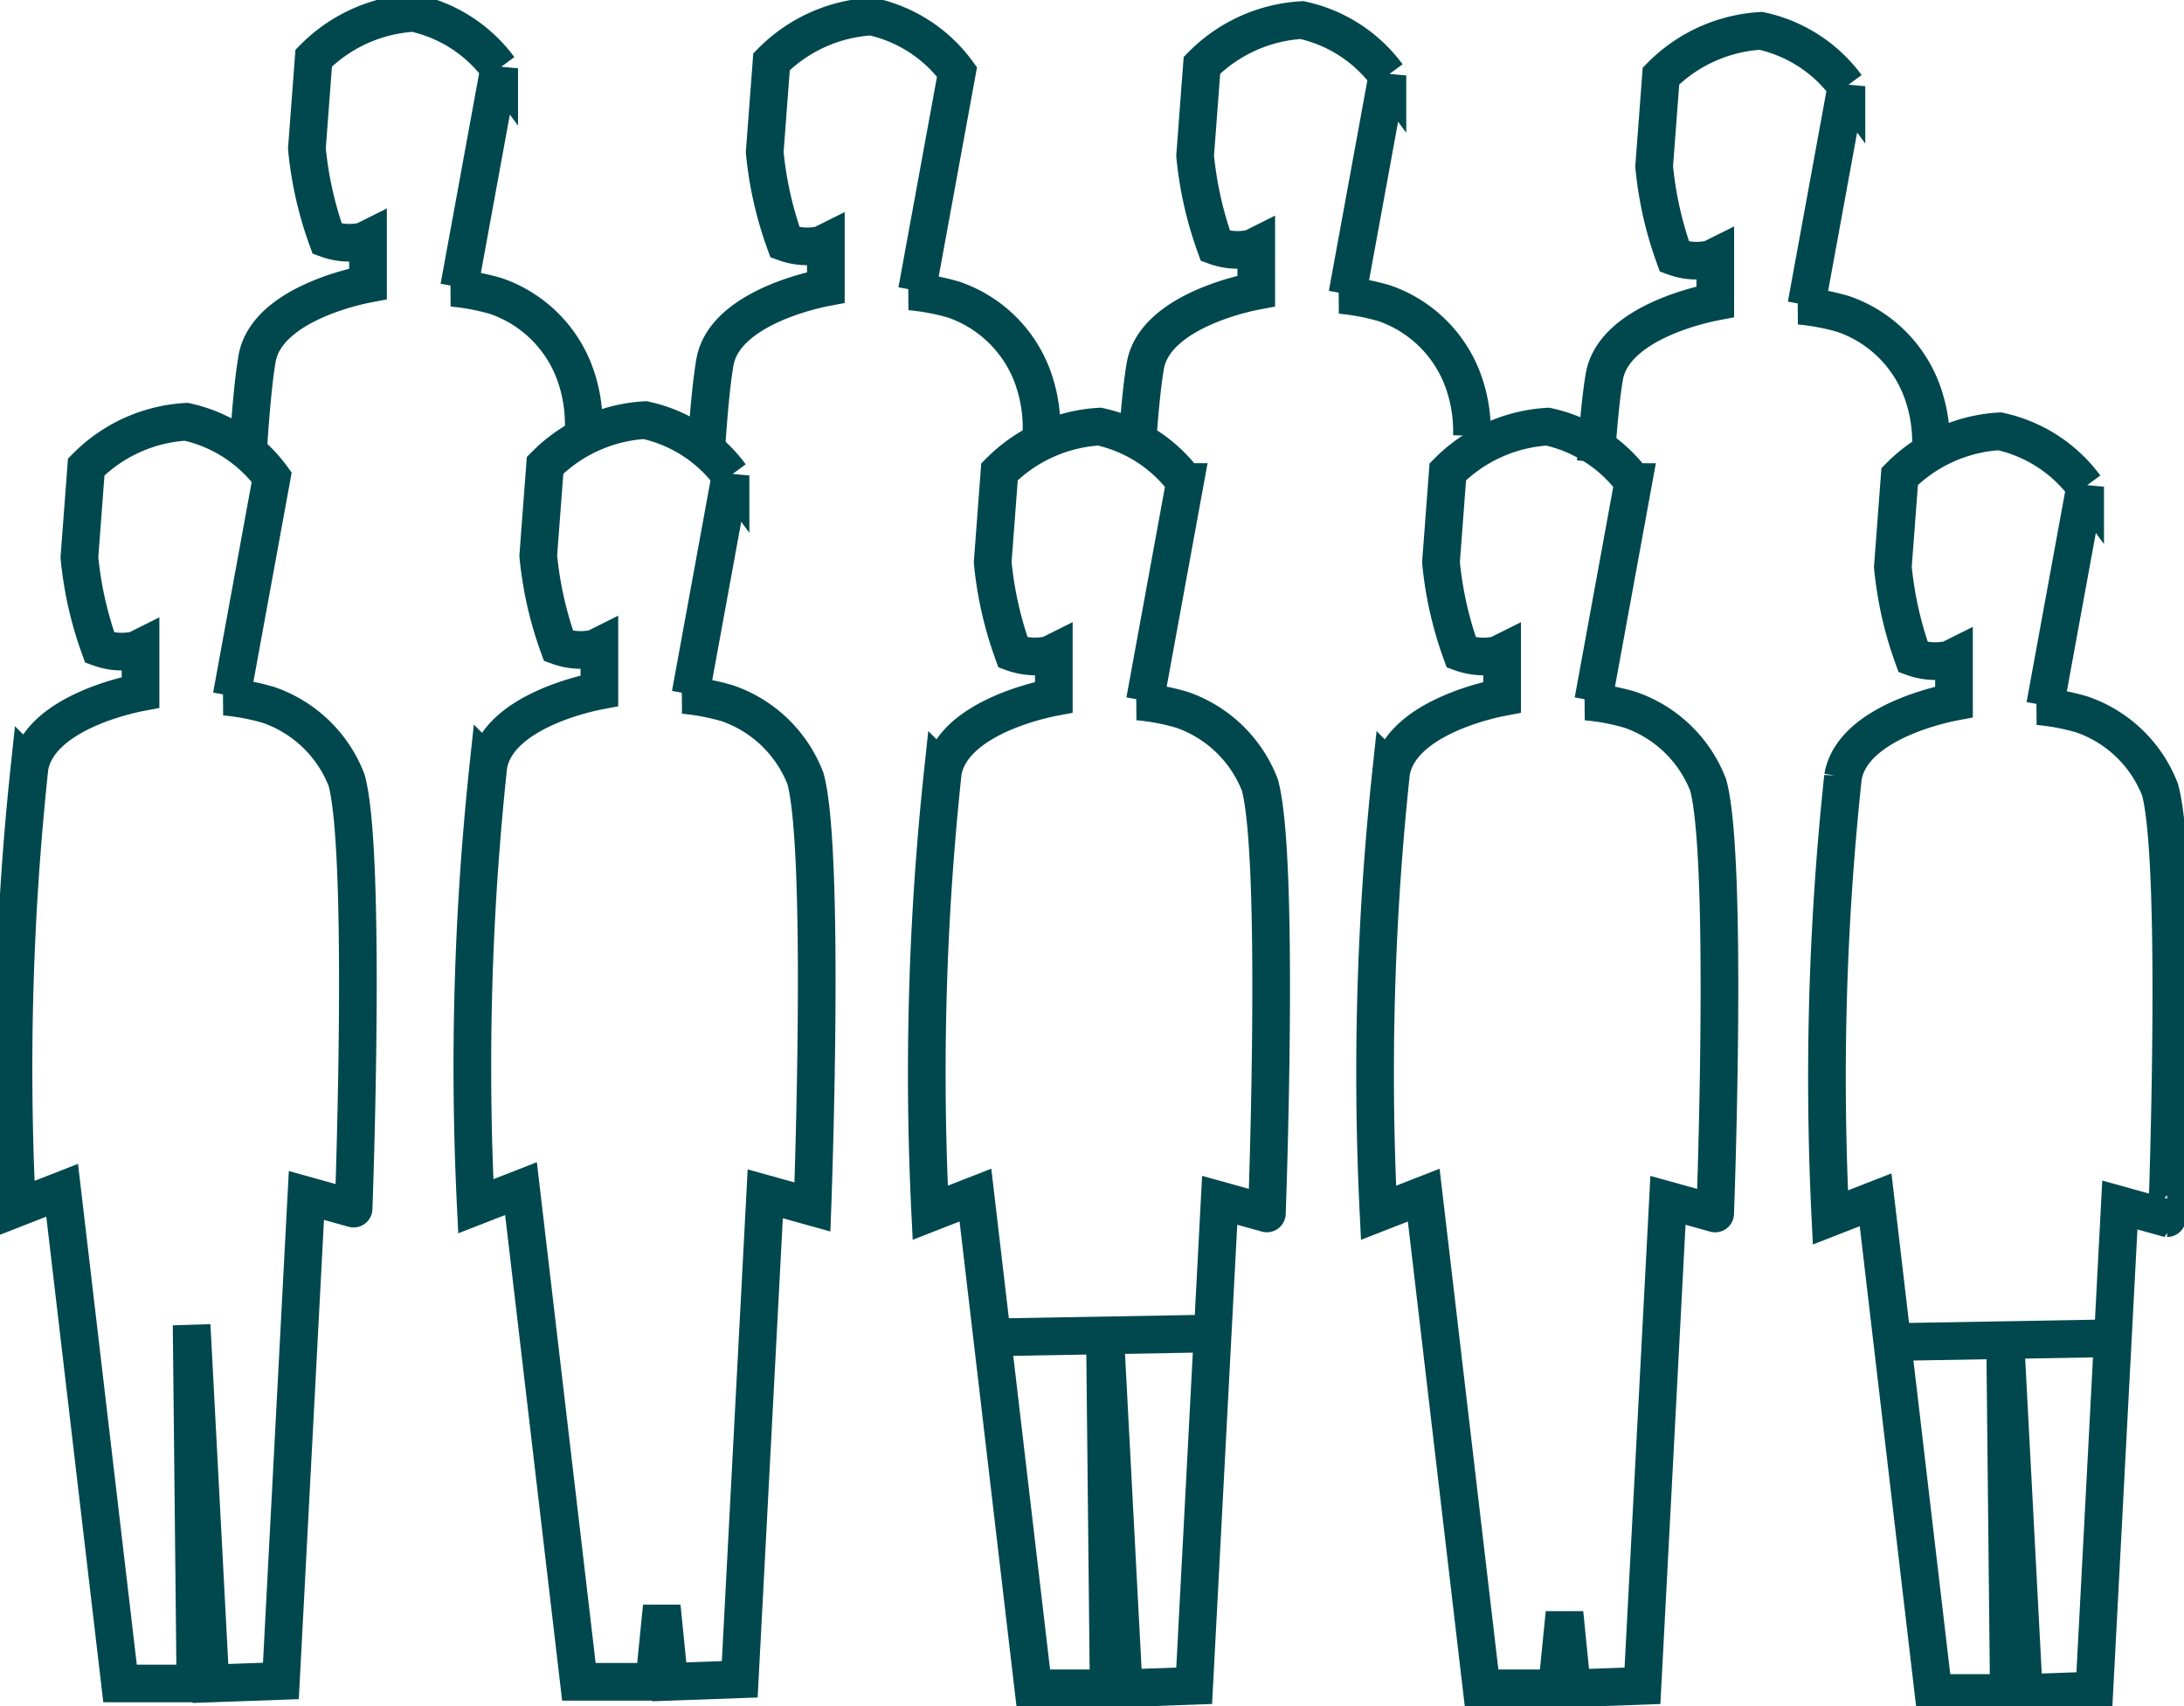
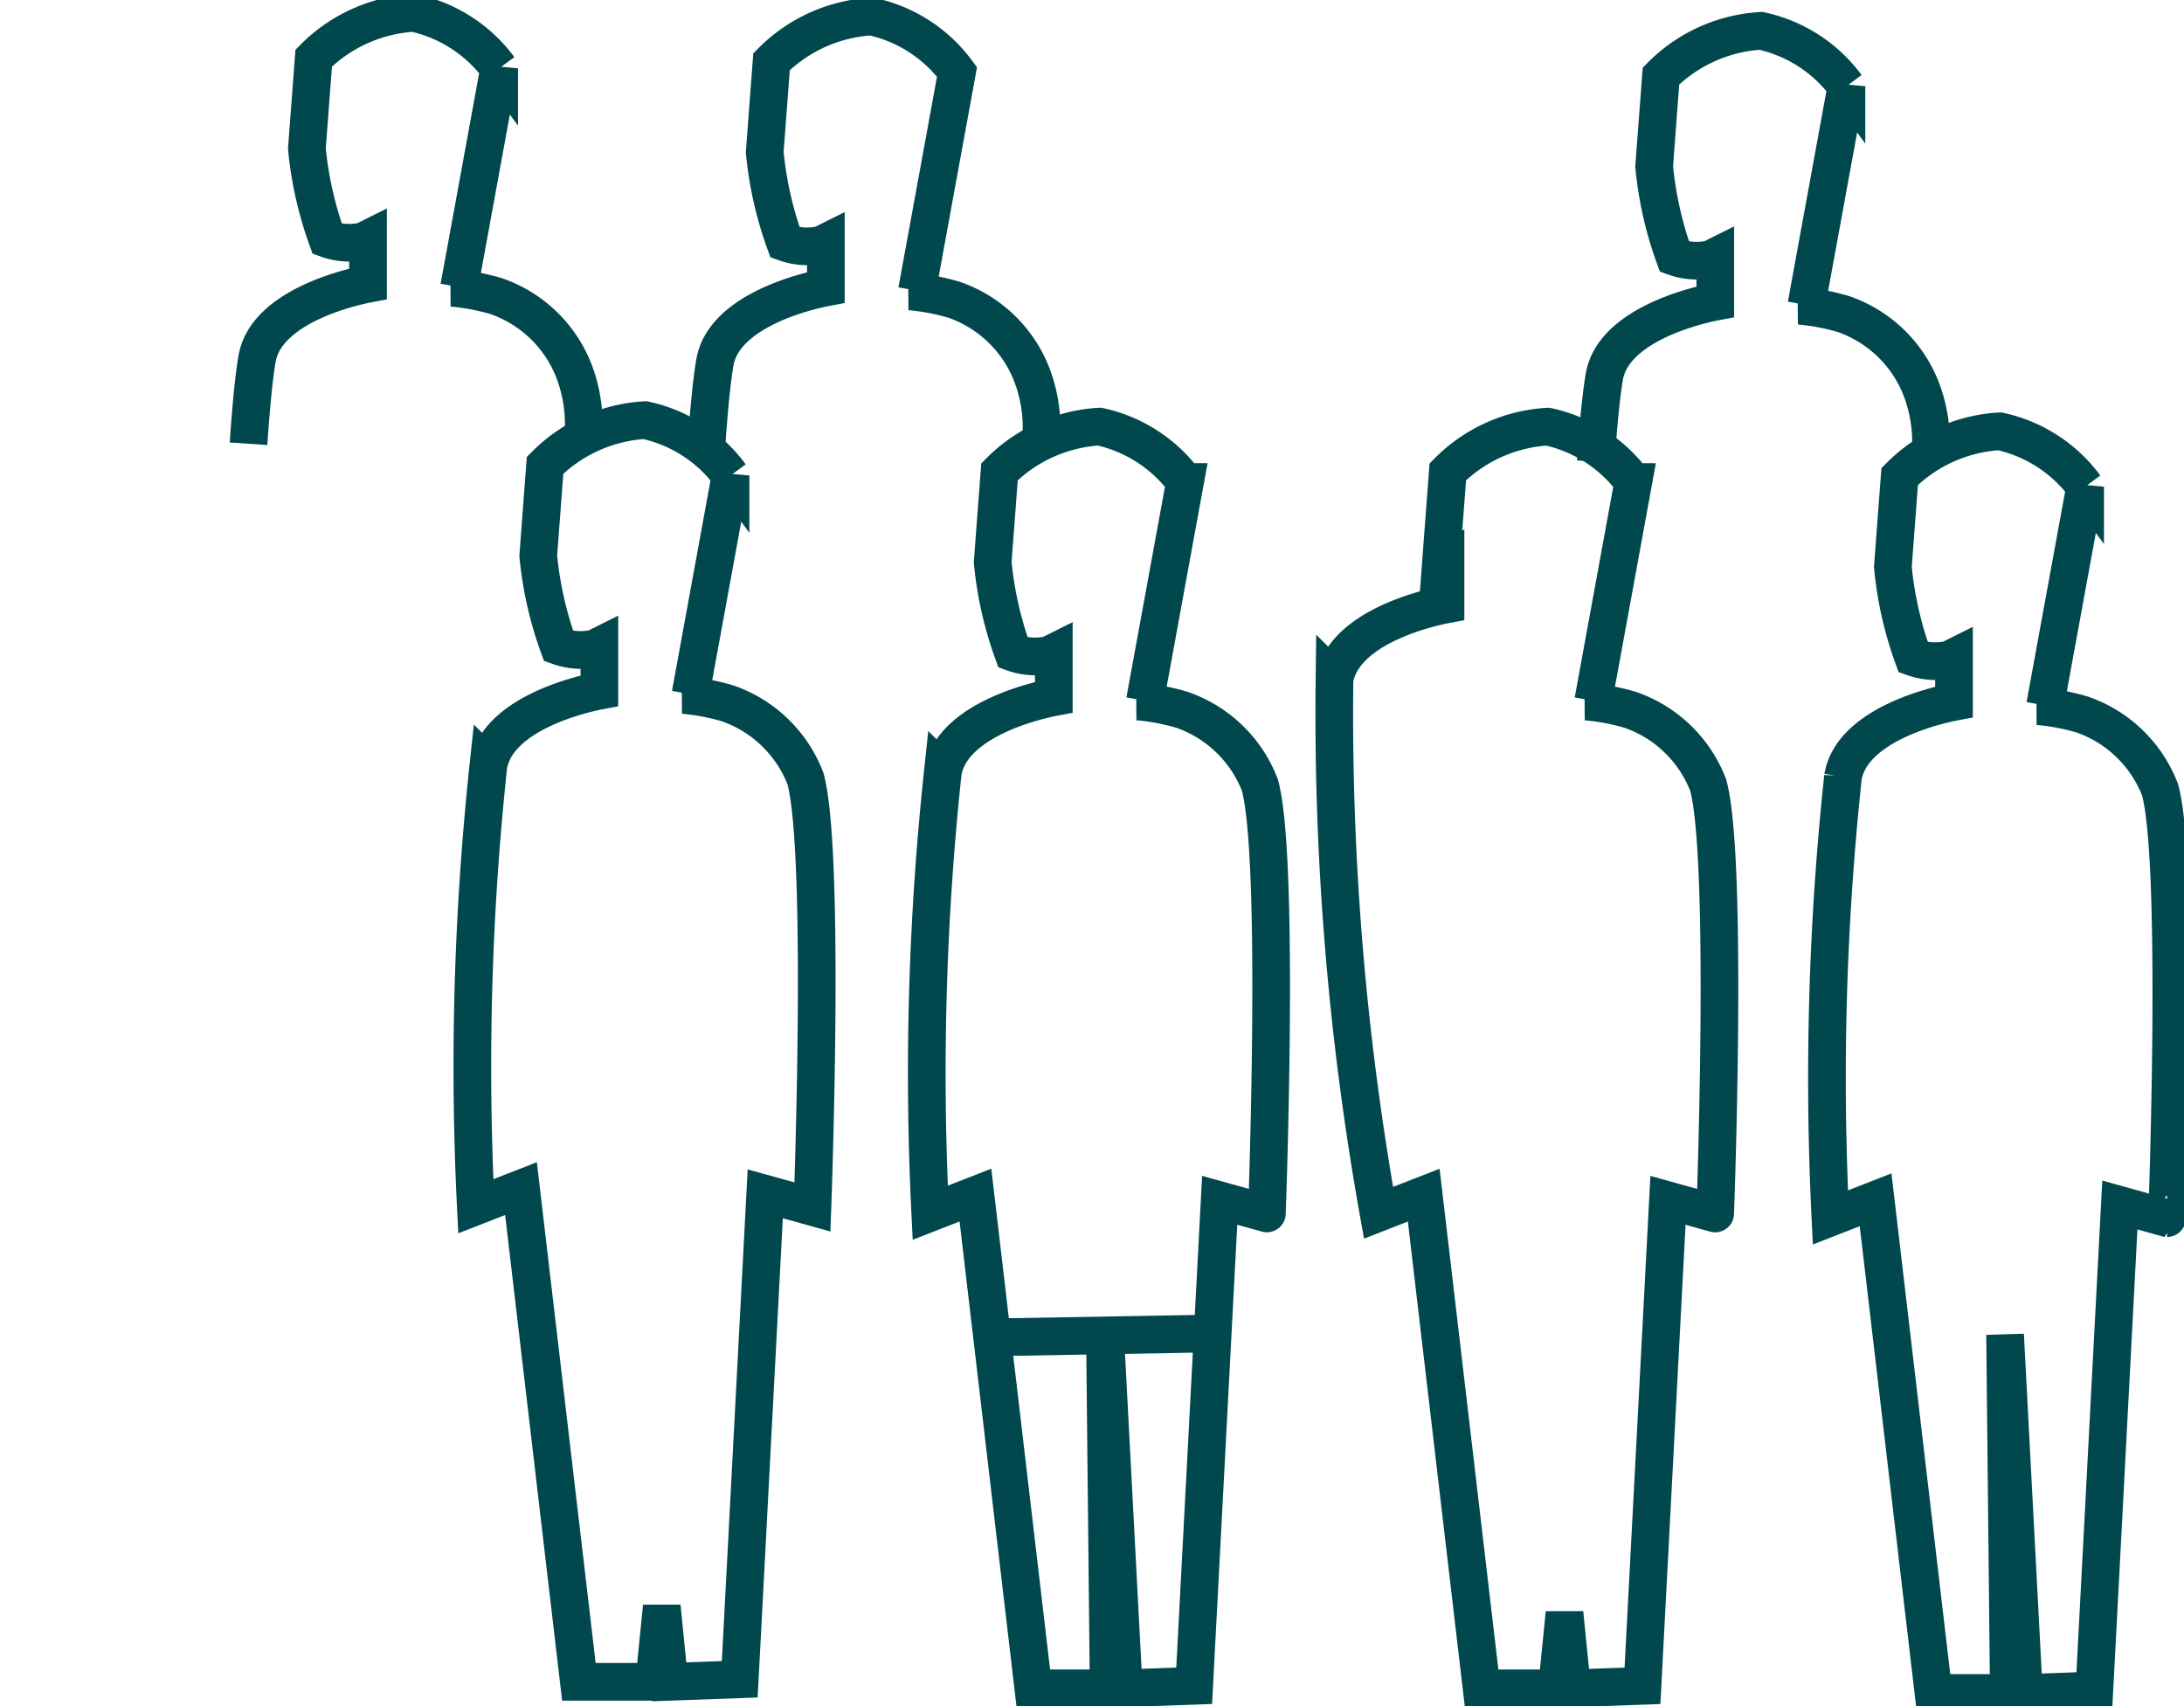
<svg xmlns="http://www.w3.org/2000/svg" width="57.979" height="45.3" viewBox="0 0 57.979 45.3">
  <defs>
    <clipPath id="clip-path">
      <path id="Pfad_387" data-name="Pfad 387" d="M0-22.135H57.979v-45.3H0Z" transform="translate(0 67.435)" fill="none" />
    </clipPath>
  </defs>
  <g id="Gruppe_629" data-name="Gruppe 629" transform="translate(0 67.435)">
    <g id="Gruppe_614" data-name="Gruppe 614" transform="translate(15.972 -49.101)">
      <path id="Pfad_373" data-name="Pfad 373" d="M0,0" fill="none" stroke="#01484e" stroke-width="1" />
    </g>
    <g id="Gruppe_615" data-name="Gruppe 615" transform="translate(39.264 -48.972)">
      <path id="Pfad_374" data-name="Pfad 374" d="M0,0" fill="none" stroke="#01484e" stroke-width="1" />
    </g>
    <g id="Gruppe_616" data-name="Gruppe 616" transform="translate(33.126 -60.259)">
      <path id="Pfad_375" data-name="Pfad 375" d="M0,0" fill="none" stroke="#01484e" stroke-width="1" />
    </g>
    <g id="Gruppe_617" data-name="Gruppe 617" transform="translate(26.39 -32.025)">
      <path id="Pfad_376" data-name="Pfad 376" d="M0-.047l5.713-.1" transform="translate(0 0.142)" fill="none" stroke="#01484e" stroke-width="1" />
    </g>
    <g id="Gruppe_618" data-name="Gruppe 618" transform="translate(50.287 -31.9)">
-       <path id="Pfad_377" data-name="Pfad 377" d="M0-.047l5.713-.1" transform="translate(0 0.142)" fill="none" stroke="#01484e" stroke-width="1" />
-     </g>
+       </g>
    <g id="Gruppe_628" data-name="Gruppe 628" transform="translate(0 -67.435)" clip-path="url(#clip-path)">
      <g id="Gruppe_619" data-name="Gruppe 619" transform="translate(12.517 11.15)">
        <path id="Pfad_378" data-name="Pfad 378" d="M-4.332-4.653a3.413,3.413,0,0,0-2.071-2,6.033,6.033,0,0,0-1.163-.22l.182-.019,1.063-5.809a3.822,3.822,0,0,0-2.271-1.47,4.064,4.064,0,0,0-2.653,1.2l-.181,2.4a9.742,9.742,0,0,0,.541,2.4,1.731,1.731,0,0,0,.962.06l.12-.06v1.184c-.306.058-2.7.553-2.947,1.992A75.21,75.21,0,0,0-13.084,6.7l1.2-.468,1.537,13.094h2l.2-2,.2,2,1.87-.067L-5.4,6.37l1.253.349S-3.794-2.681-4.332-4.653Z" transform="translate(13.198 14.175)" fill="none" stroke="#01484e" stroke-width="1" />
      </g>
      <g id="Gruppe_620" data-name="Gruppe 620" transform="translate(0.336 11.194)">
-         <path id="Pfad_379" data-name="Pfad 379" d="M-4.332-4.653a3.413,3.413,0,0,0-2.071-2,6.033,6.033,0,0,0-1.163-.22l.182-.019,1.063-5.809a3.822,3.822,0,0,0-2.271-1.47,4.064,4.064,0,0,0-2.653,1.2l-.181,2.4a9.742,9.742,0,0,0,.541,2.4,1.731,1.731,0,0,0,.962.06l.12-.06v1.184c-.306.058-2.7.553-2.947,1.992A75.21,75.21,0,0,0-13.084,6.7l1.2-.468,1.537,13.094h2l-.1-9.513.5,9.513,1.87-.067L-5.4,6.37l1.253.349S-3.794-2.681-4.332-4.653Z" transform="translate(13.198 14.175)" fill="none" stroke="#01484e" stroke-width="1" />
-       </g>
+         </g>
      <g id="Gruppe_621" data-name="Gruppe 621" transform="translate(36.482 11.323)">
-         <path id="Pfad_380" data-name="Pfad 380" d="M-4.332-4.653a3.413,3.413,0,0,0-2.071-2,6.033,6.033,0,0,0-1.163-.22l.182-.019,1.063-5.809a3.822,3.822,0,0,0-2.271-1.47,4.064,4.064,0,0,0-2.653,1.2l-.181,2.4a9.742,9.742,0,0,0,.541,2.4,1.731,1.731,0,0,0,.962.06l.12-.06v1.184c-.306.058-2.7.553-2.947,1.992A75.21,75.21,0,0,0-13.084,6.7l1.2-.468,1.537,13.094h2l.2-2,.2,2,1.87-.067L-5.4,6.37l1.253.349S-3.794-2.681-4.332-4.653Z" transform="translate(13.198 14.175)" fill="none" stroke="#01484e" stroke-width="1" />
+         <path id="Pfad_380" data-name="Pfad 380" d="M-4.332-4.653a3.413,3.413,0,0,0-2.071-2,6.033,6.033,0,0,0-1.163-.22l.182-.019,1.063-5.809a3.822,3.822,0,0,0-2.271-1.47,4.064,4.064,0,0,0-2.653,1.2l-.181,2.4l.12-.06v1.184c-.306.058-2.7.553-2.947,1.992A75.21,75.21,0,0,0-13.084,6.7l1.2-.468,1.537,13.094h2l.2-2,.2,2,1.87-.067L-5.4,6.37l1.253.349S-3.794-2.681-4.332-4.653Z" transform="translate(13.198 14.175)" fill="none" stroke="#01484e" stroke-width="1" />
      </g>
      <g id="Gruppe_622" data-name="Gruppe 622" transform="translate(24.581 11.322)">
        <path id="Pfad_381" data-name="Pfad 381" d="M-4.332-4.653a3.413,3.413,0,0,0-2.071-2,6.033,6.033,0,0,0-1.163-.22l.182-.019,1.063-5.809a3.822,3.822,0,0,0-2.271-1.47,4.064,4.064,0,0,0-2.653,1.2l-.181,2.4a9.742,9.742,0,0,0,.541,2.4,1.731,1.731,0,0,0,.962.06l.12-.06v1.184c-.306.058-2.7.553-2.947,1.992A75.21,75.21,0,0,0-13.084,6.7l1.2-.468,1.537,13.094h2l-.1-9.513.5,9.513,1.87-.067L-5.4,6.37l1.253.349S-3.794-2.681-4.332-4.653Z" transform="translate(13.198 14.175)" fill="none" stroke="#01484e" stroke-width="1" />
      </g>
      <g id="Gruppe_623" data-name="Gruppe 623" transform="translate(48.478 11.447)">
        <path id="Pfad_382" data-name="Pfad 382" d="M-4.332-4.653a3.413,3.413,0,0,0-2.071-2,6.033,6.033,0,0,0-1.163-.22l.182-.019,1.063-5.809a3.822,3.822,0,0,0-2.271-1.47,4.064,4.064,0,0,0-2.653,1.2l-.181,2.4a9.742,9.742,0,0,0,.541,2.4,1.731,1.731,0,0,0,.962.06l.12-.06v1.184c-.306.058-2.7.553-2.947,1.992A75.21,75.21,0,0,0-13.084,6.7l1.2-.468,1.537,13.094h2l-.1-9.513.5,9.513,1.87-.067L-5.4,6.37l1.253.349S-3.794-2.681-4.332-4.653Z" transform="translate(13.198 14.175)" fill="none" stroke="#01484e" stroke-width="1" />
      </g>
      <g id="Gruppe_624" data-name="Gruppe 624" transform="translate(6.601 0.339)">
        <path id="Pfad_383" data-name="Pfad 383" d="M-4.346-5.395A3.934,3.934,0,0,0-4.6-6.914a3.413,3.413,0,0,0-2.071-2,6.085,6.085,0,0,0-1.163-.22l.182-.019,1.063-5.809a3.822,3.822,0,0,0-2.271-1.47,4.064,4.064,0,0,0-2.653,1.2l-.181,2.4a9.742,9.742,0,0,0,.541,2.4,1.731,1.731,0,0,0,.962.06l.12-.06V-9.24c-.306.058-2.7.553-2.946,1.992-.085.49-.162,1.293-.226,2.255" transform="translate(13.24 16.436)" fill="none" stroke="#01484e" stroke-width="1" />
      </g>
      <g id="Gruppe_625" data-name="Gruppe 625" transform="translate(18.755 0.435)">
        <path id="Pfad_384" data-name="Pfad 384" d="M-4.346-5.395A3.934,3.934,0,0,0-4.6-6.914a3.413,3.413,0,0,0-2.071-2,6.085,6.085,0,0,0-1.163-.22l.182-.019,1.063-5.809a3.822,3.822,0,0,0-2.271-1.47,4.064,4.064,0,0,0-2.653,1.2l-.181,2.4a9.742,9.742,0,0,0,.541,2.4,1.731,1.731,0,0,0,.962.06l.12-.06V-9.24c-.306.058-2.7.553-2.946,1.992-.085.49-.162,1.293-.226,2.255" transform="translate(13.24 16.436)" fill="none" stroke="#01484e" stroke-width="1" />
      </g>
      <g id="Gruppe_626" data-name="Gruppe 626" transform="translate(30.181 0.529)">
-         <path id="Pfad_385" data-name="Pfad 385" d="M-4.346-5.395A3.934,3.934,0,0,0-4.6-6.914a3.413,3.413,0,0,0-2.071-2,6.085,6.085,0,0,0-1.163-.22l.182-.019,1.063-5.809a3.822,3.822,0,0,0-2.271-1.47,4.064,4.064,0,0,0-2.653,1.2l-.181,2.4a9.742,9.742,0,0,0,.541,2.4,1.731,1.731,0,0,0,.962.06l.12-.06V-9.24c-.306.058-2.7.553-2.946,1.992-.085.49-.162,1.293-.226,2.255" transform="translate(13.24 16.436)" fill="none" stroke="#01484e" stroke-width="1" />
-       </g>
+         </g>
      <g id="Gruppe_627" data-name="Gruppe 627" transform="translate(42.367 0.815)">
        <path id="Pfad_386" data-name="Pfad 386" d="M-4.346-5.395A3.934,3.934,0,0,0-4.6-6.914a3.413,3.413,0,0,0-2.071-2,6.085,6.085,0,0,0-1.163-.22l.182-.019,1.063-5.809a3.822,3.822,0,0,0-2.271-1.47,4.064,4.064,0,0,0-2.653,1.2l-.181,2.4a9.742,9.742,0,0,0,.541,2.4,1.731,1.731,0,0,0,.962.06l.12-.06V-9.24c-.306.058-2.7.553-2.946,1.992-.085.49-.162,1.293-.226,2.255" transform="translate(13.24 16.436)" fill="none" stroke="#01484e" stroke-width="1" />
      </g>
    </g>
  </g>
</svg>